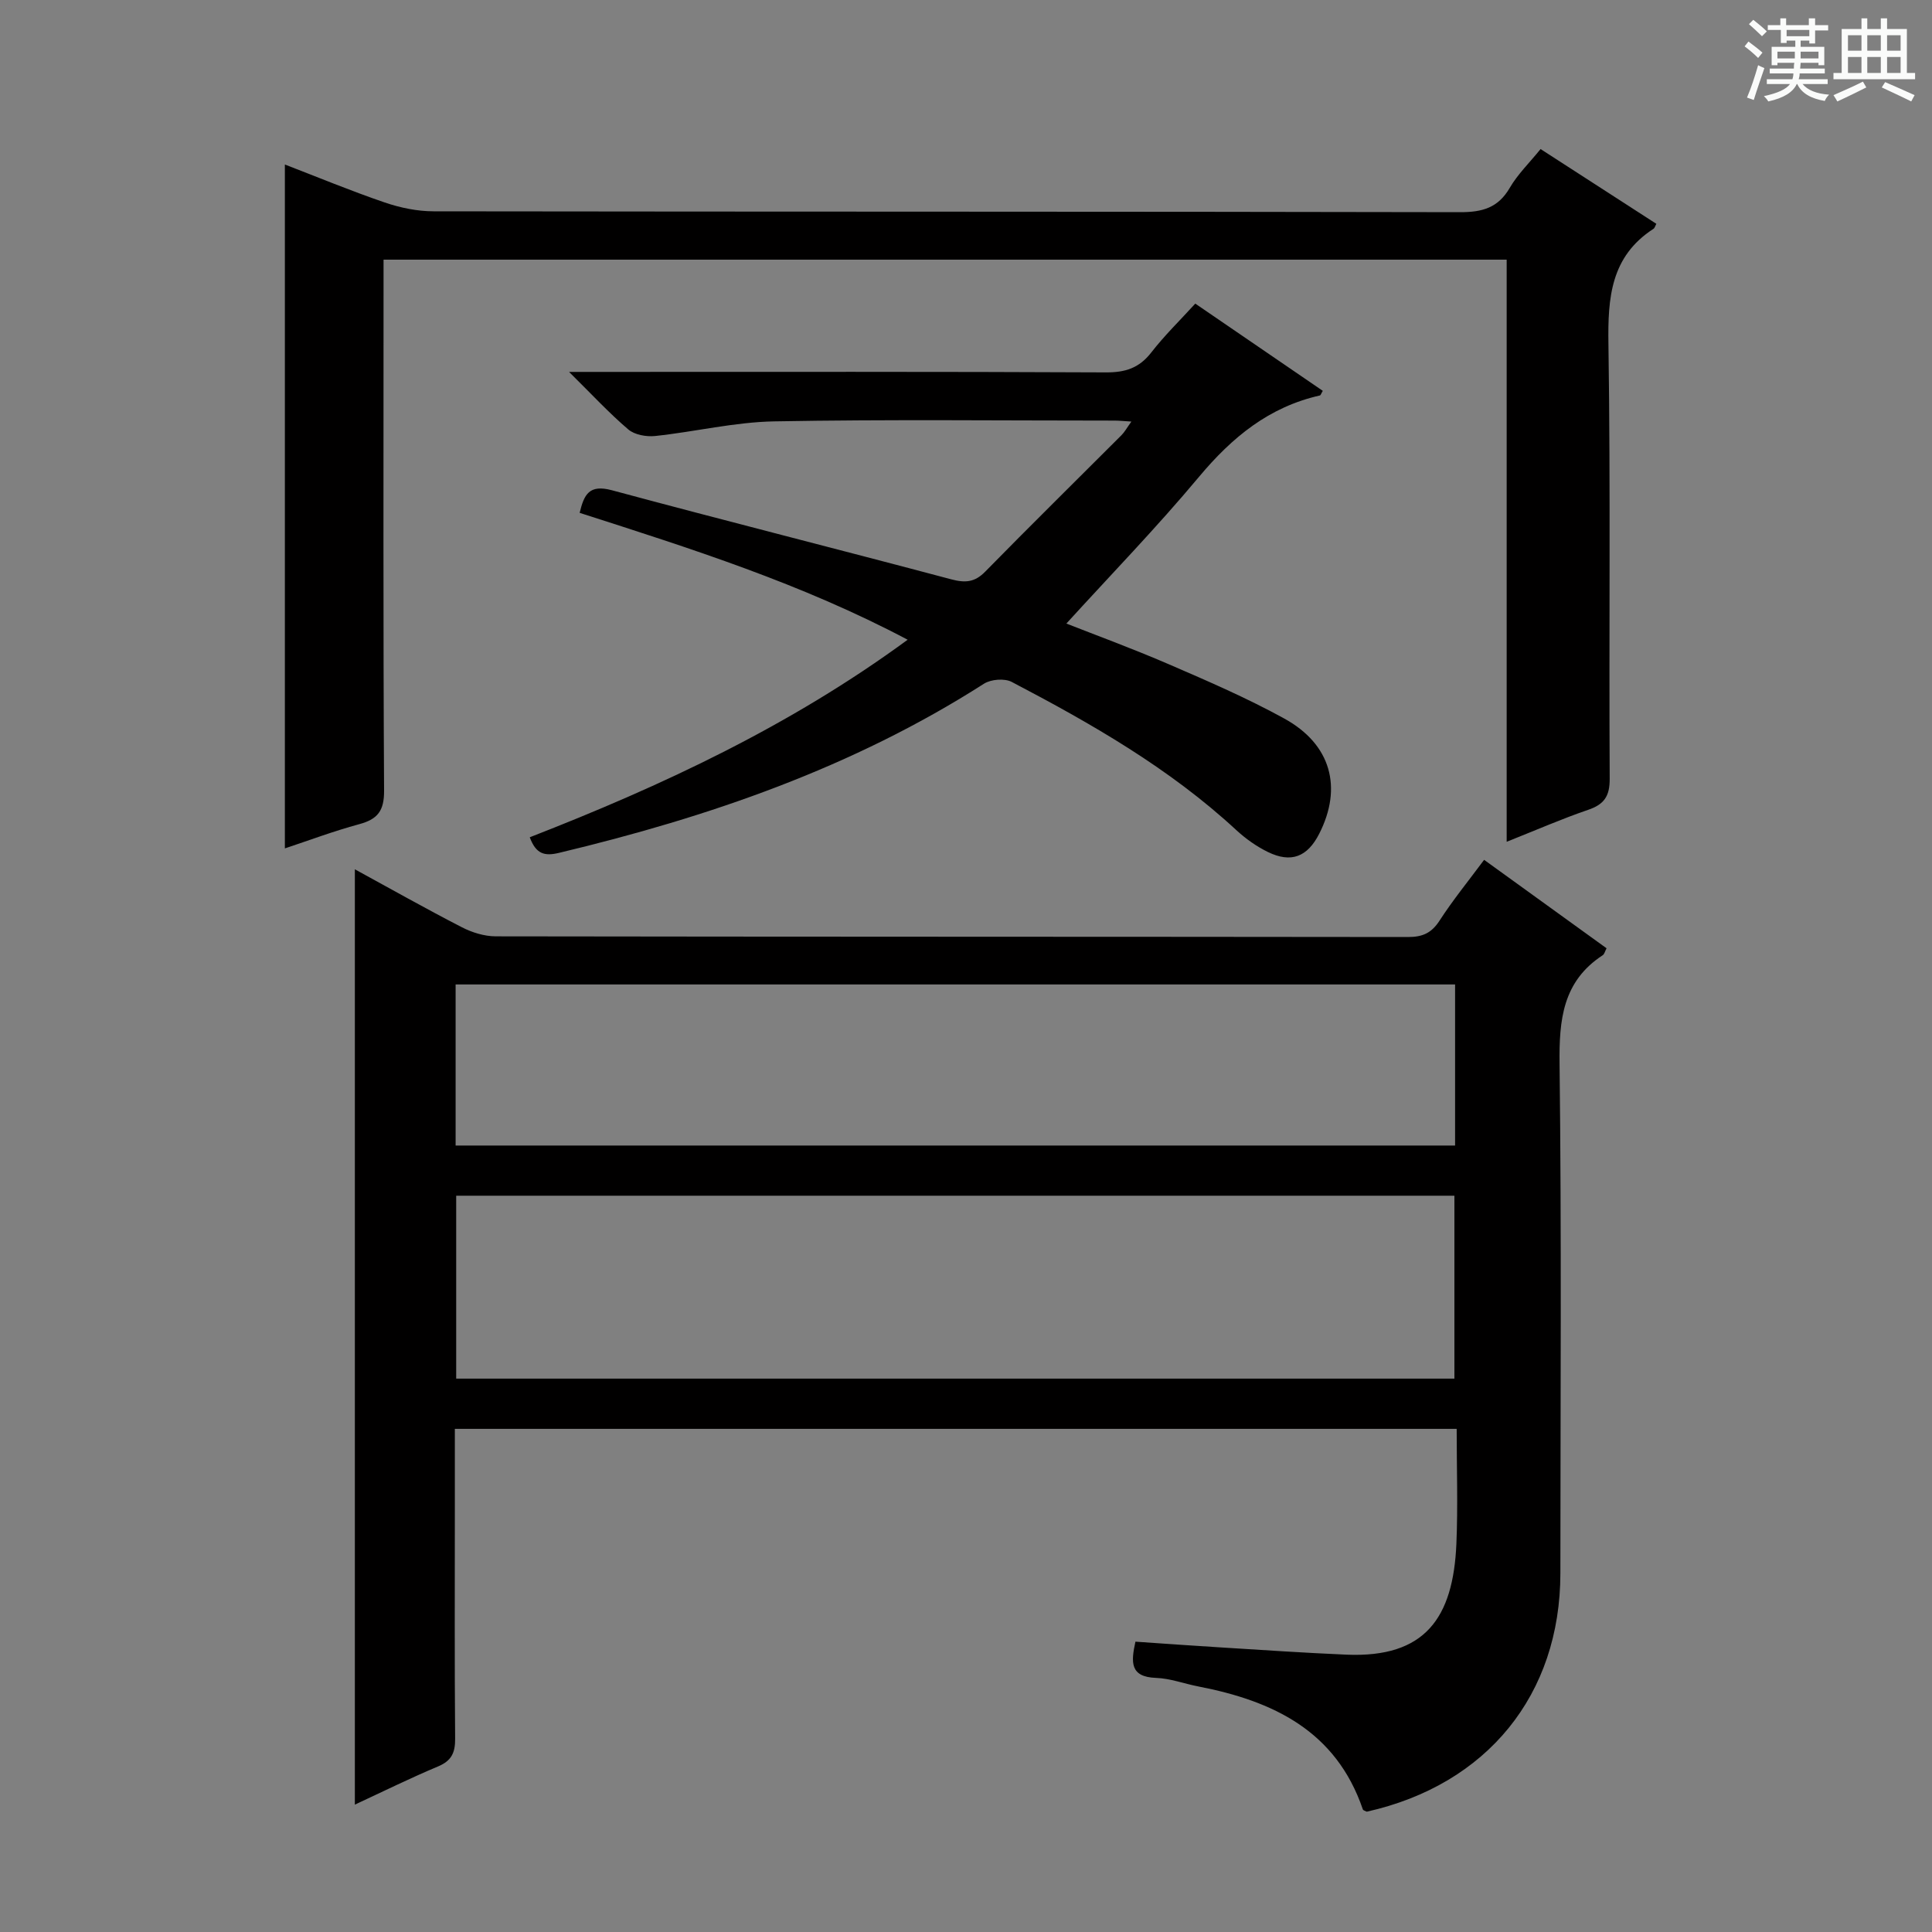
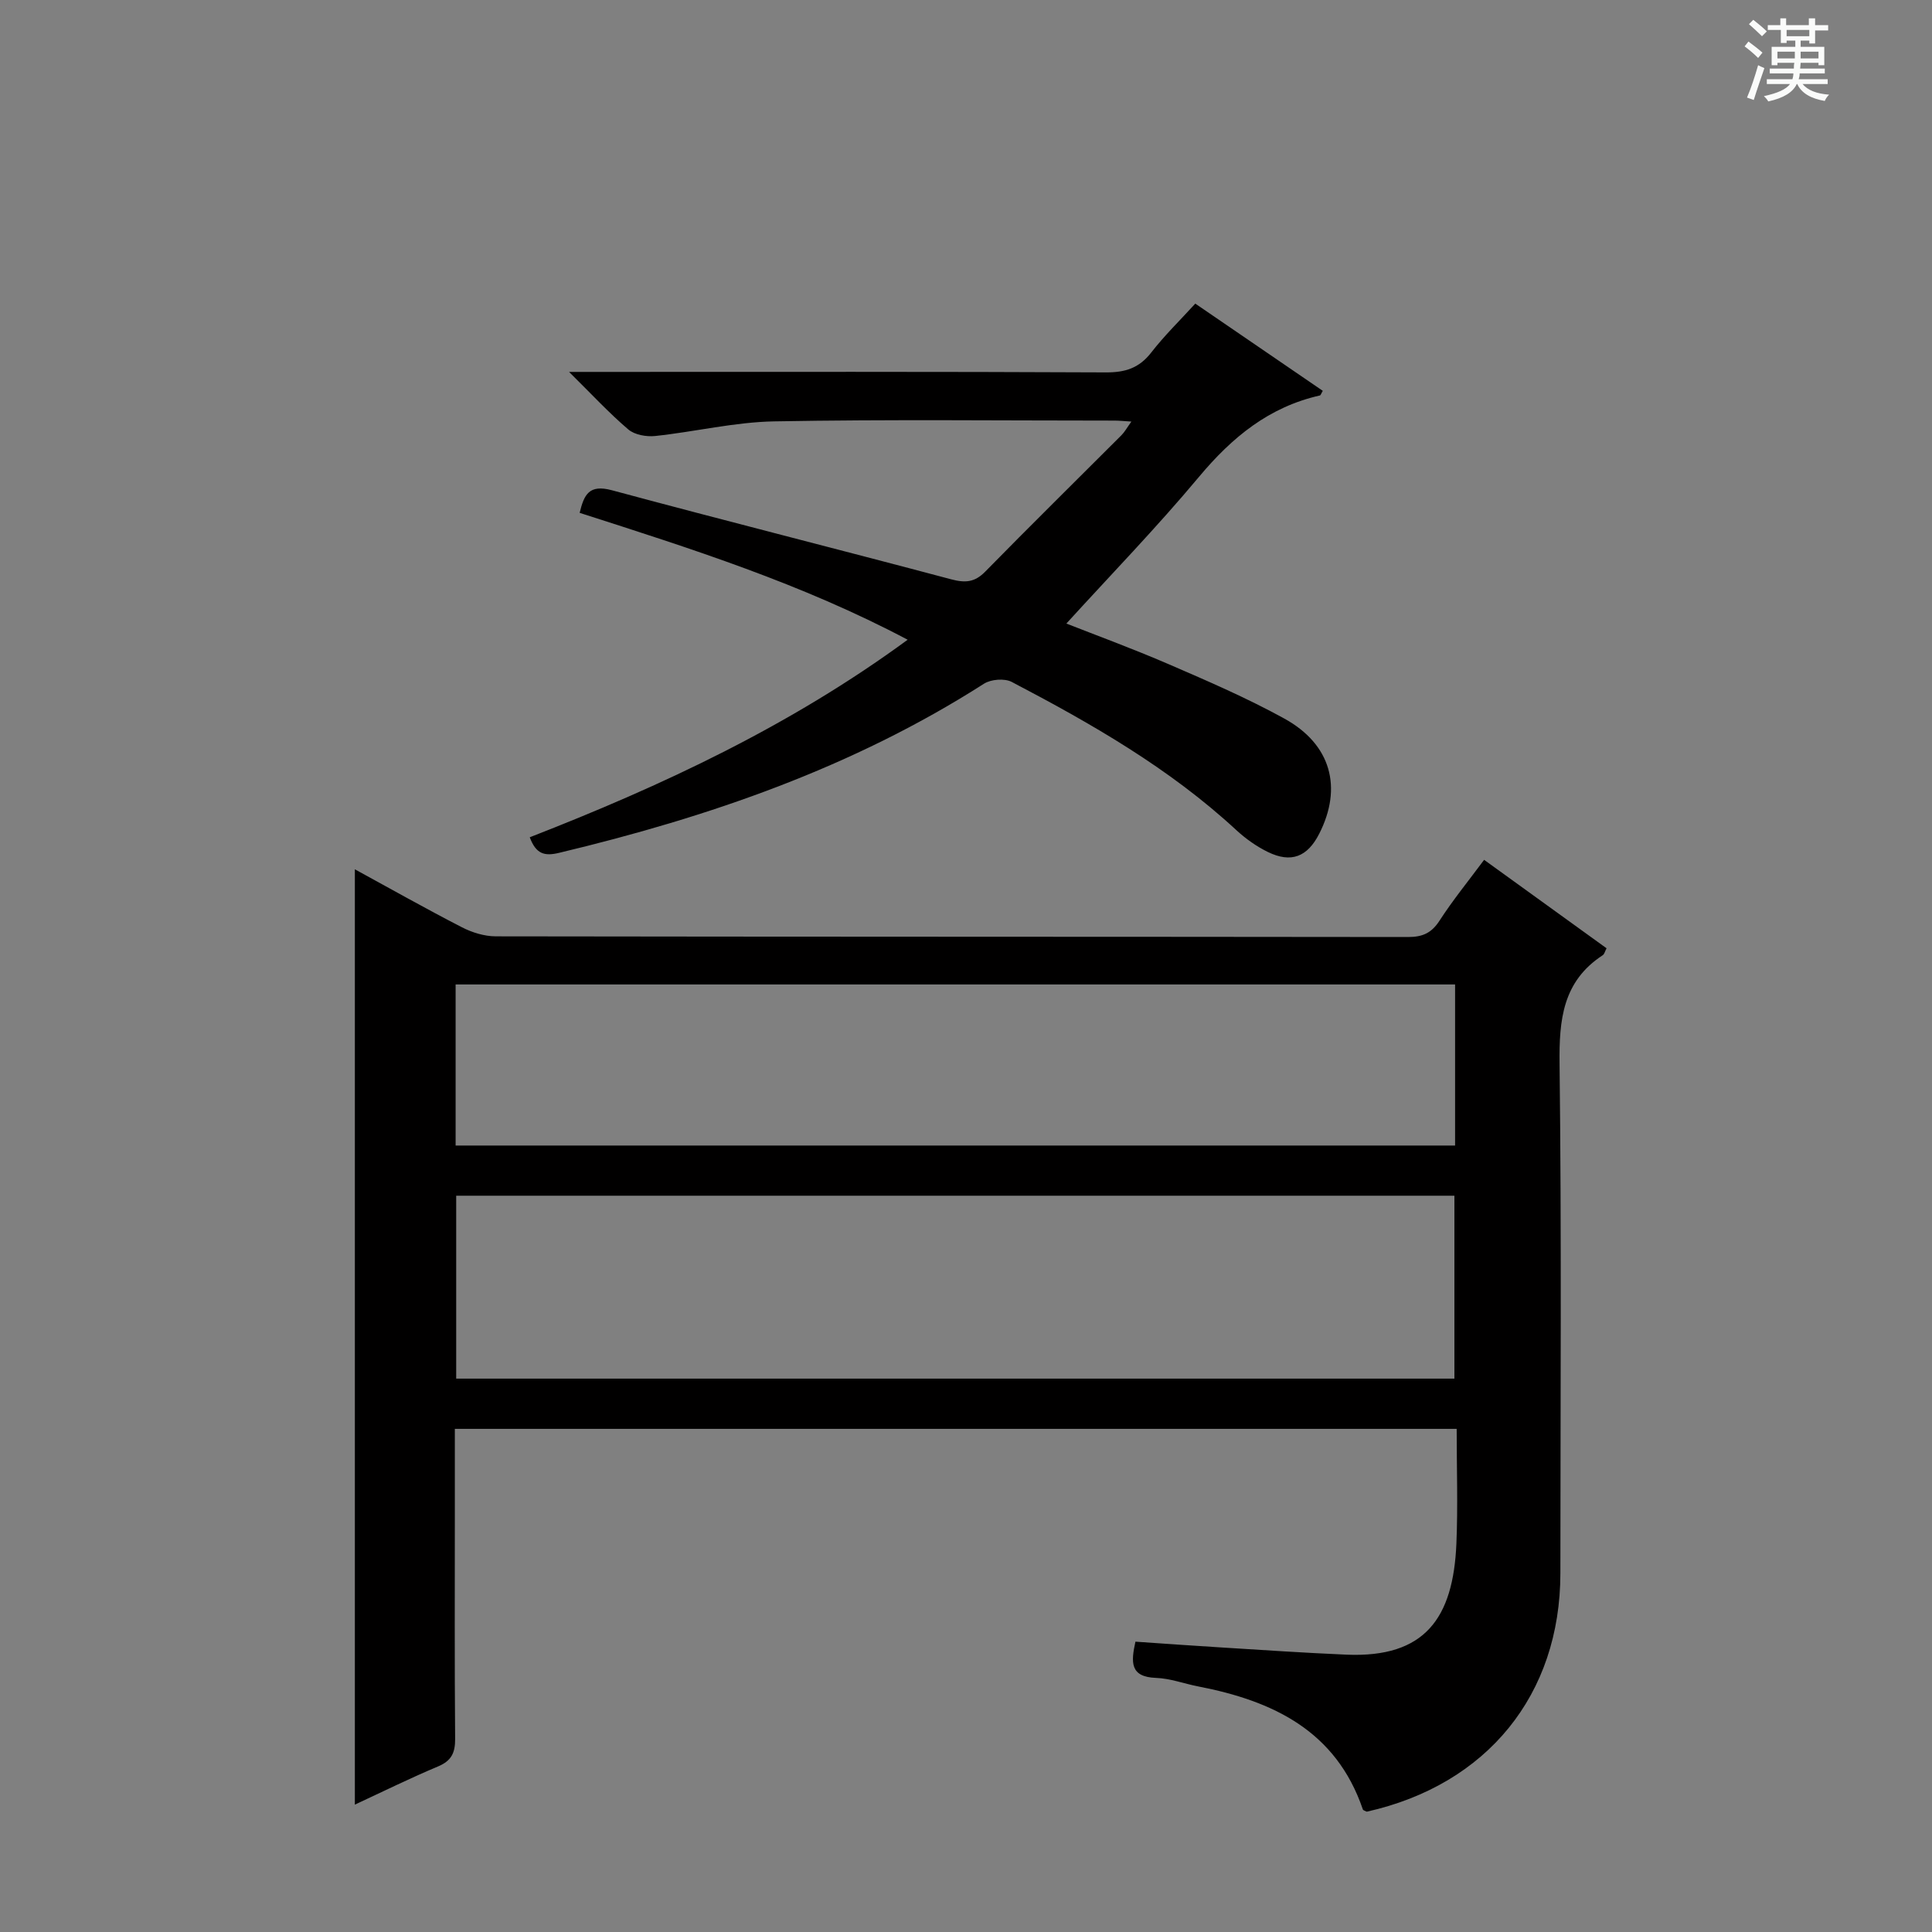
<svg xmlns="http://www.w3.org/2000/svg" enable-background="new 0 0 400 400" viewBox="0 0 400 400">
  <rect x="0" y="0" width="400" height="400" fill="#808080" stroke="none" />
  <path d="m361.2 9.6.8-1c.9.7 1.9 1.4 2.9 2.3l-.9 1.1c-1-1-2-1.8-2.8-2.4zm.5 10.6c.9-2.1 1.6-4.3 2.3-6.7.4.2.8.4 1.3.6-.7 2.1-1.5 4.3-2.2 6.6zm.4-15.2.9-.9c1 .8 2 1.6 2.8 2.4l-1 1c-.9-.9-1.8-1.7-2.7-2.5zm12.5-1.2h1.2v1.4h2.7v1.1h-2.7v2.7h-1.2v-.6h-1.8v1.3h4.9v3.8h-1.2v-.5h-3.7c0 .4-.1.9-.1 1.2h5.1v1h-5.2c0 .5-.1.9-.2 1.2h6v1h-5.2c1.1 1.3 2.9 2 5.5 2.2-.4.4-.7.8-.9 1.3-2.9-.5-4.8-1.6-5.7-3.5h-.1c-.8 1.7-2.7 2.9-5.9 3.6-.2-.4-.6-.8-.9-1.1 2.8-.6 4.6-1.4 5.4-2.5h-4.8v-1h5.3c.1-.3.2-.7.2-1.2h-4.9v-1h5c0-.4 0-.8.1-1.2h-3.5v.5h-1.2v-3.8h4.9v-1.3h-1.8v.5h-1.2v-2.7h-2.7v-1h2.6v-1.4h1.2v1.4h4.7v-1.4zm-6.6 8.3h3.6c0-.4 0-.9 0-1.4h-3.6zm1.9-4.6h4.7v-1.3h-4.7zm6.6 3.2h-3.7v1.4h3.7z" fill="#fafbfa" />
-   <path d="m385.3 3.8h1.3v2.2h2.8v-2.2h1.3v2.2h4.1v9.1h1.7v1.3h-16.9v-1.3h1.7v-9.1h4.1v-2.2zm.4 13.1.7 1.2c-1.8.9-3.8 1.9-6 2.9-.2-.4-.5-.8-.8-1.3 2.3-1 4.3-1.9 6.1-2.8zm-3.1-6.4h2.8v-3.2h-2.8zm0 4.6h2.8v-3.3h-2.8zm4-4.6h2.8v-3.2h-2.8zm0 4.6h2.8v-3.3h-2.8zm3.7 1.9c2.1.9 4.1 1.8 6.1 2.7l-.7 1.3c-2.2-1.1-4.2-2-6.1-2.9zm3.2-9.7h-2.8v3.2h2.8zm-2.8 7.8h2.8v-3.3h-2.8z" fill="#fafbfa" />
  <g fill="#010000">
    <path d="m73.47 373.63c0-64.75 0-128.94 0-193.65 7.36 4.02 14.68 8.15 22.16 12 2.11 1.09 4.65 1.87 6.99 1.88 62.97.1 125.95.06 188.92.14 2.99 0 4.85-.83 6.5-3.39 2.78-4.29 6.03-8.28 9.23-12.59 8.65 6.25 16.99 12.27 25.35 18.31-.33.61-.44 1.21-.8 1.44-8.29 5.42-9.04 13.36-8.93 22.49.42 35.15.18 70.3.17 105.46-.01 25.15-15.15 43.79-40.08 49.37-.28-.15-.75-.25-.82-.48-5.55-16.27-18.61-22.46-34.07-25.45-2.93-.57-5.82-1.67-8.76-1.77-5.41-.2-5.18-3.26-4.25-7.5 5.85.4 11.6.82 17.35 1.17 8.79.54 17.57 1.15 26.36 1.52 16.24.68 22.08-7.57 22.74-22.95.33-7.79.06-15.6.06-23.8-69.29 0-138.13 0-207.42 0v17.2c0 15.66-.07 31.32.06 46.98.02 2.88-.76 4.54-3.51 5.7-5.77 2.42-11.4 5.2-17.25 7.92zm20.98-88.2h206.67c0-12.93 0-25.46 0-37.87-69.16 0-137.86 0-206.67 0zm-.12-48.26h206.93c0-11.33 0-22.24 0-33.35-69.14 0-137.96 0-206.93 0z" />
-     <path d="m311.94 53.76c-77.64 0-154.71 0-232.53 0v5.96c0 34.67-.09 69.33.11 104 .02 4.14-1.32 5.88-5.12 6.91-5.39 1.46-10.64 3.44-15.42 5.02 0-47.09 0-94.13 0-141.59 6.62 2.55 13.57 5.43 20.67 7.86 3.22 1.1 6.75 1.83 10.13 1.83 70.83.1 141.66.03 212.49.18 4.61.01 7.89-.88 10.31-5.04 1.64-2.82 4.07-5.17 6.38-8.03 8.13 5.25 16.05 10.37 23.97 15.48-.26.47-.34.87-.59 1.03-8.86 5.73-9.48 14.27-9.33 23.87.45 29.99.09 60 .26 89.99.02 3.63-1.15 5.31-4.47 6.44-5.47 1.87-10.78 4.2-16.86 6.61 0-40.45 0-80.31 0-120.52z" />
    <path d="m234.24 87.28c-1.61-.1-2.54-.2-3.47-.2-23.49 0-46.99-.27-70.47.16-8.24.15-16.43 2.16-24.67 3.03-1.81.19-4.24-.24-5.55-1.36-3.99-3.4-7.57-7.28-12.26-11.91h6.68c34.82 0 69.64-.07 104.46.1 4.02.02 6.88-.89 9.38-4.1 2.74-3.53 5.97-6.68 9.13-10.14 8.89 6.08 17.63 12.06 26.4 18.06-.33.53-.43.92-.61.96-10.52 2.37-18.17 8.65-24.99 16.81-8.84 10.58-18.47 20.5-27.49 30.41 5.68 2.24 13.56 5.12 21.24 8.44 8.08 3.49 16.2 7 23.9 11.24 9.67 5.33 12.07 14.27 7.22 23.82-2.44 4.81-5.82 6.15-10.65 3.79-2.35-1.15-4.59-2.74-6.52-4.52-13.82-12.79-29.98-22.04-46.51-30.69-1.48-.77-4.28-.55-5.73.37-27.09 17.33-56.94 27.61-87.97 35.02-3.04.73-4.78.26-6.08-3.22 27.36-10.66 53.87-23.02 78.24-40.9-21.88-11.59-44.76-18.84-67.91-26.27.92-3.82 1.97-5.94 6.67-4.68 23.37 6.3 46.85 12.21 70.25 18.44 2.91.77 4.87.64 7.05-1.59 9.31-9.5 18.8-18.83 28.2-28.24.66-.66 1.11-1.5 2.06-2.83z" />
  </g>
</svg>